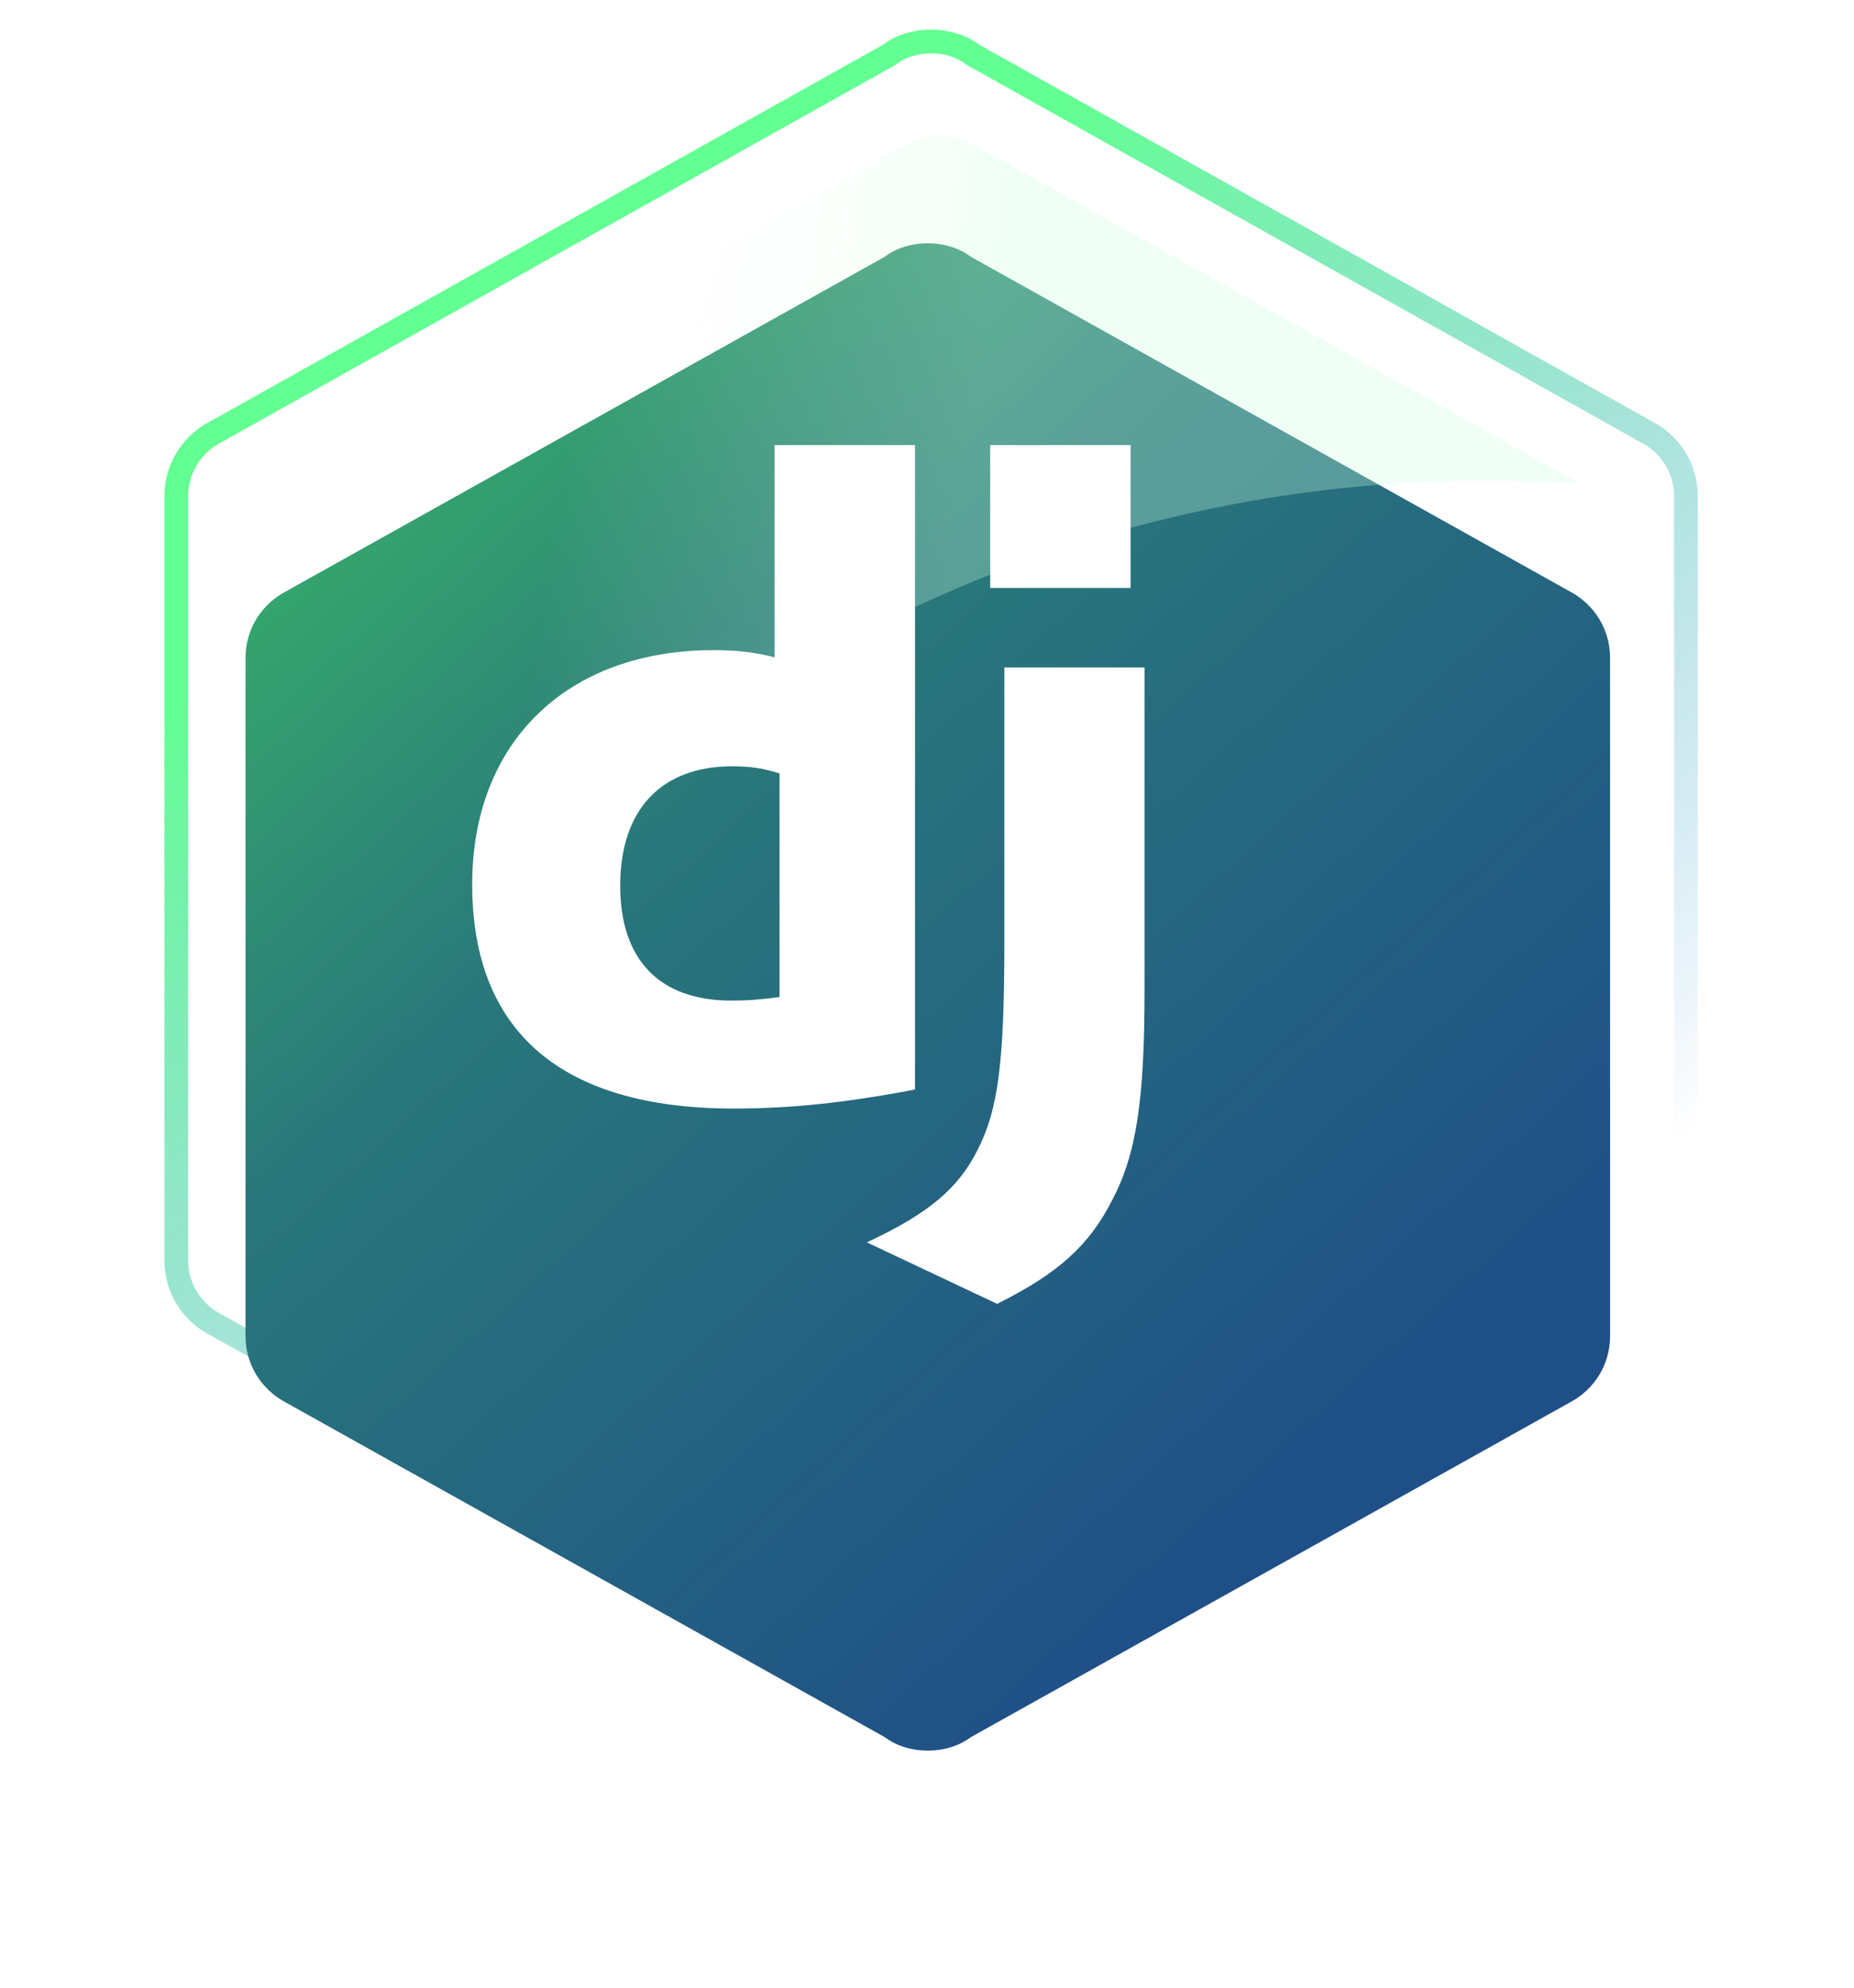
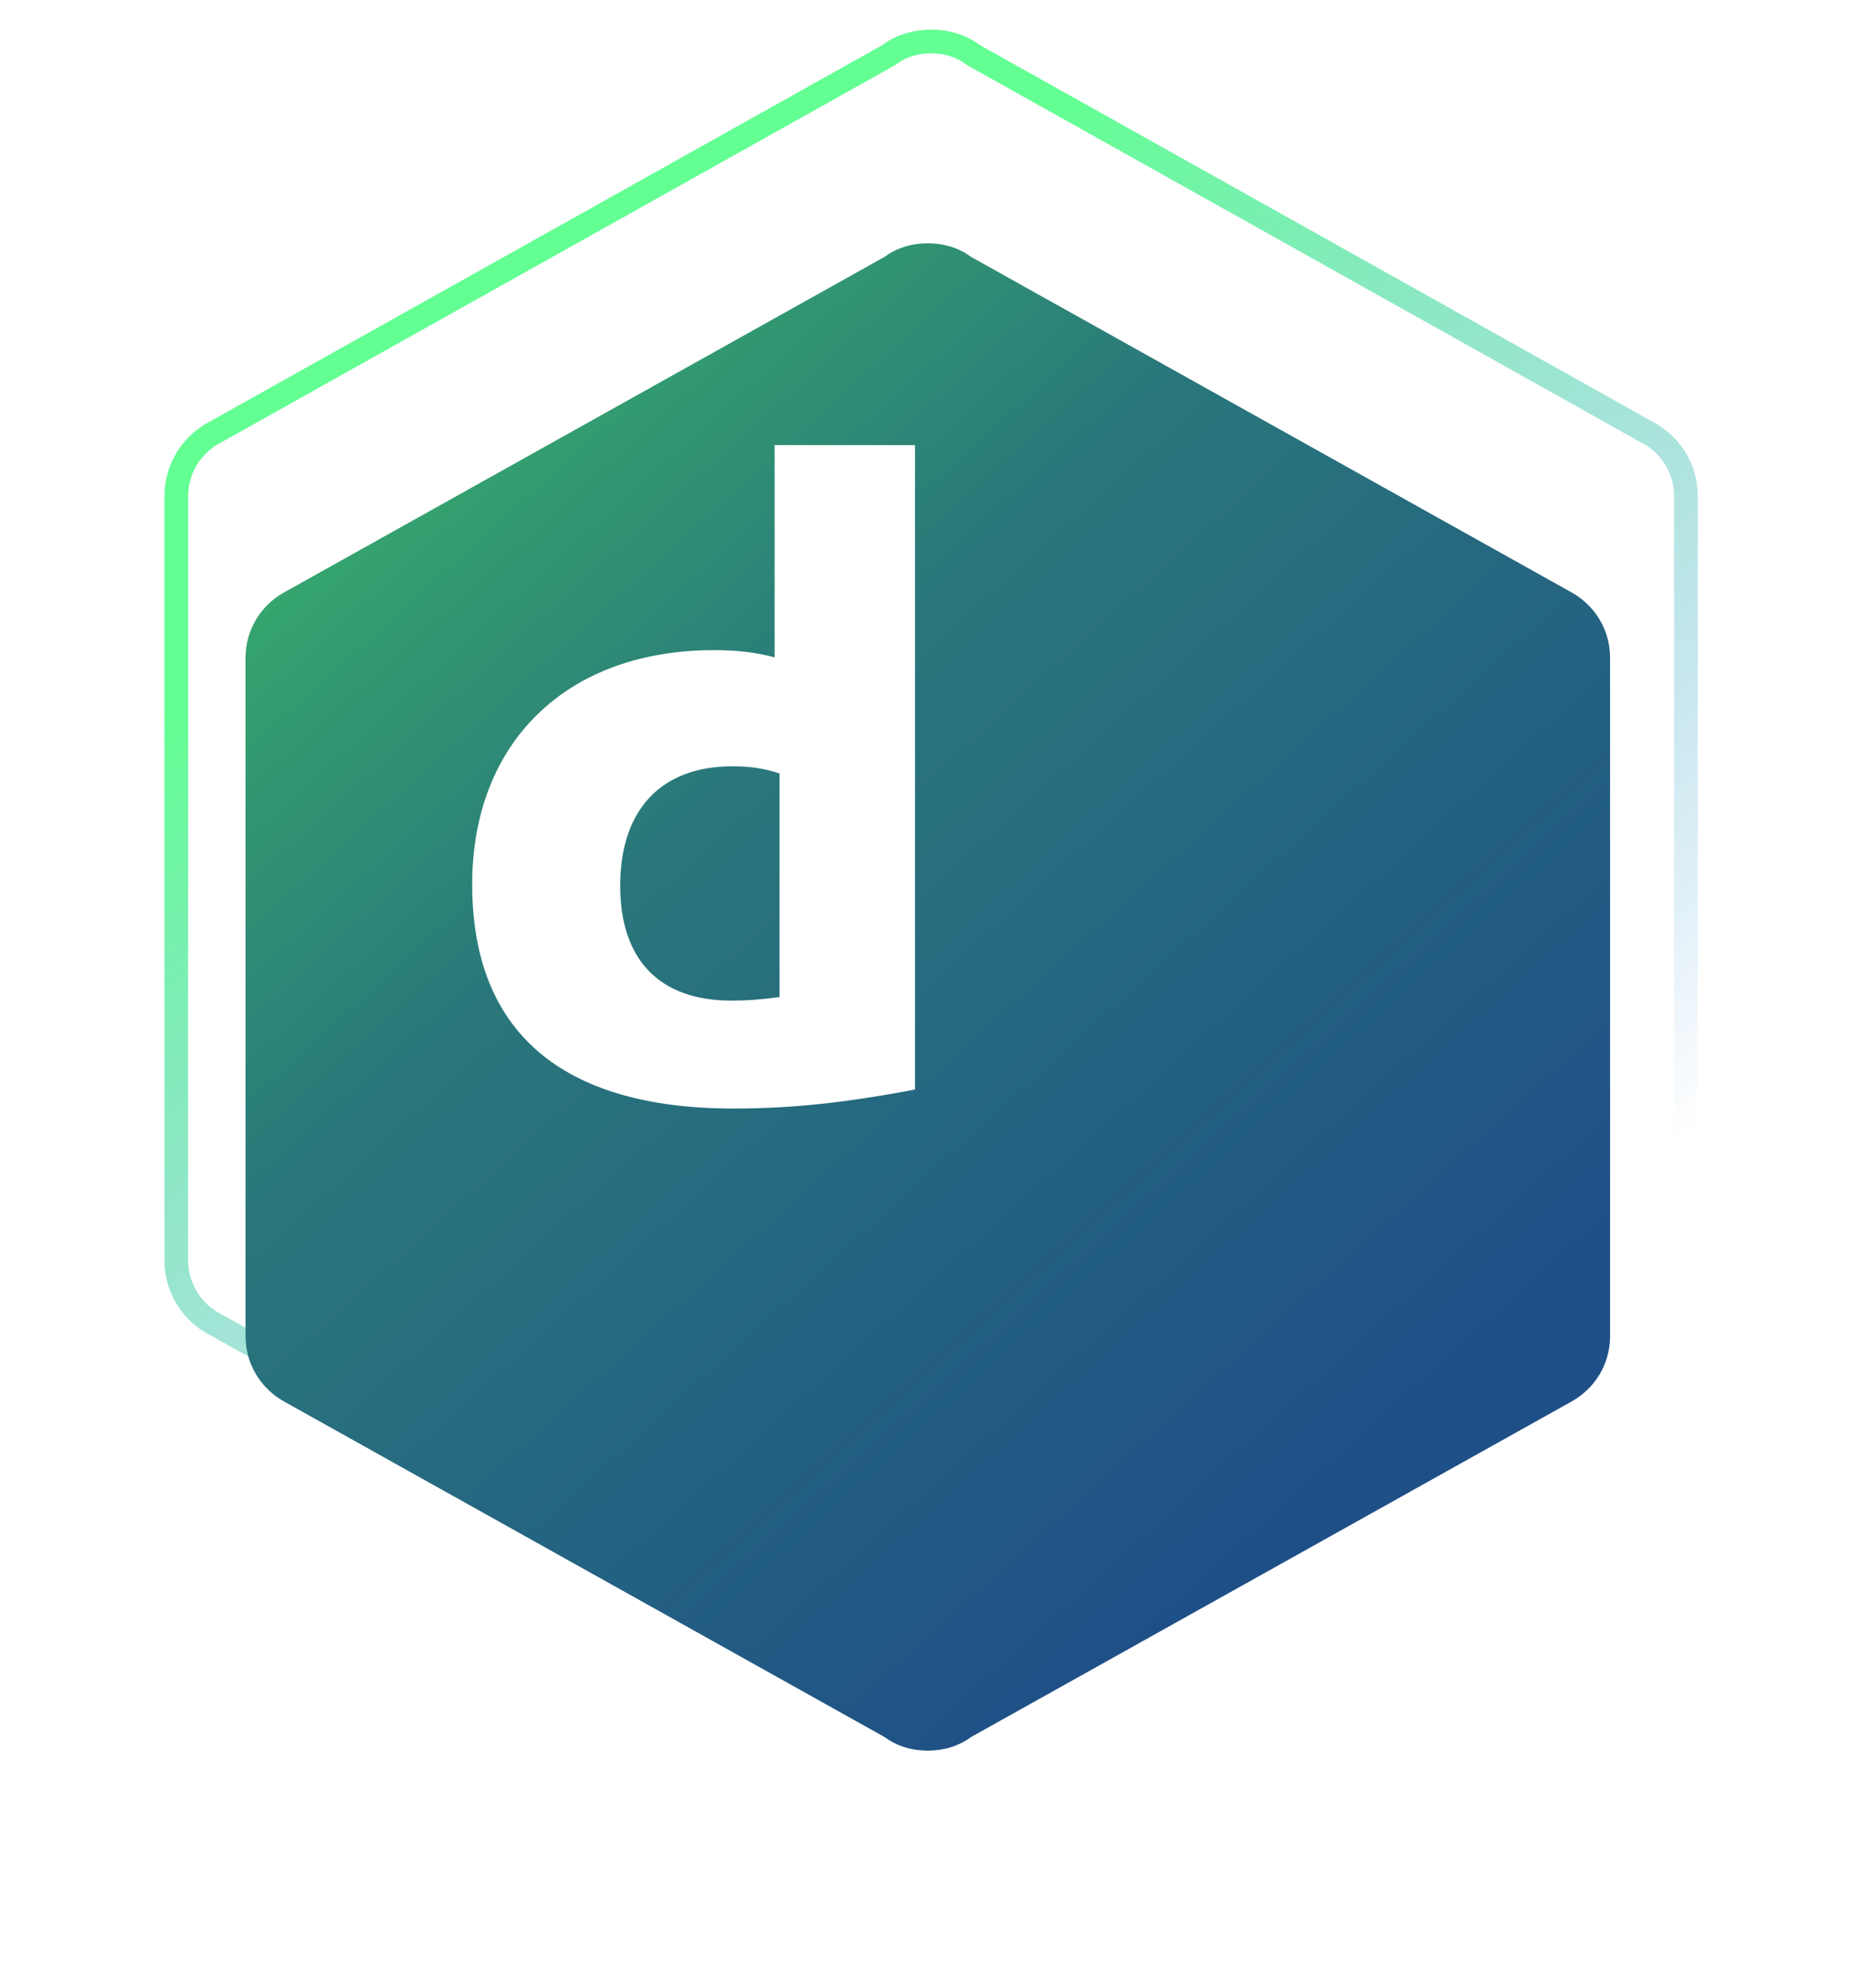
<svg xmlns="http://www.w3.org/2000/svg" width="125" height="134" fill="none">
  <path d="M111.051 89.266l-.008.005-.008.004-45.374 25.397-.046.026-.042.031c-.764.571-1.739.871-2.795.871-1.057 0-2.032-.3-2.795-.871l-.042-.031-.046-.026L14.52 89.275l-.009-.004-.008-.005a4.867 4.867 0 01-2.618-4.326V33.46a4.866 4.866 0 012.618-4.326l.008-.005.009-.005L59.895 3.729l.046-.026.042-.031c.763-.57 1.738-.871 2.795-.871 1.056 0 2.031.3 2.795.87l.042.032.046.026 45.374 25.397.008.004.008.005a4.866 4.866 0 012.619 4.326v51.48c0 1.867-1.033 3.488-2.619 4.326z" stroke="url(#paint0_linear_2670_6)" stroke-width="1.6" stroke-linecap="round" />
  <g filter="url(#filter0_d_2670_6)">
    <path d="M108.555 82.06c0 1.93-1.074 3.607-2.709 4.47l-40.378 22.556c-.818.609-1.84.914-2.913.914-1.074 0-2.096-.305-2.914-.914L19.264 86.53c-1.636-.863-2.71-2.54-2.71-4.47V36.34c0-1.93 1.074-3.607 2.71-4.47L59.64 9.313c.818-.61 1.84-.914 2.914-.914 1.073 0 2.095.305 2.913.914l40.378 22.555c1.635.864 2.709 2.54 2.709 4.47v45.72z" fill="url(#paint1_linear_2670_6)" />
  </g>
-   <path opacity=".3" fill-rule="evenodd" clip-rule="evenodd" d="M17.79 84.923C32.23 53.903 63.68 32.4 100.152 32.4a91.8 91.8 0 016.406.223L66.265 10.115c-.818-.61-1.84-.915-2.913-.915-1.074 0-2.096.305-2.914.915L20.06 32.67c-1.635.863-2.708 2.54-2.708 4.47v45.72c0 .735.155 1.433.438 2.063z" fill="url(#paint2_linear_2670_6)" />
  <g clip-path="url(#clip0_2670_6)" fill="#fff">
    <path d="M52.227 30h9.464v43.44c-4.848.92-8.416 1.28-12.278 1.28-11.56-.012-17.577-5.183-17.577-15.116 0-9.57 6.383-15.78 16.274-15.78 1.535 0 2.704.12 4.117.483V30zm.332 22.135c-1.109-.362-2.023-.483-3.192-.483-4.787 0-7.552 2.924-7.552 8.048 0 4.99 2.643 7.745 7.491 7.745 1.048 0 1.9-.06 3.253-.24v-15.07z" />
-     <path d="M77.167 44.99v21.75c0 7.49-.56 11.092-2.204 14.198-1.535 2.985-3.557 4.868-7.735 6.947l-8.783-4.144c4.178-1.944 6.2-3.662 7.492-6.284 1.352-2.682 1.778-5.787 1.778-13.956V44.99h9.452zM66.761 30h9.465v9.63H66.76V30z" />
  </g>
  <defs>
    <linearGradient id="paint0_linear_2670_6" x1="71.755" y1="7.2" x2="117.312" y2="74.255" gradientUnits="userSpaceOnUse">
      <stop stop-color="#63FF93" />
      <stop offset="1" stop-color="#4492DC" stop-opacity="0" />
    </linearGradient>
    <linearGradient id="paint1_linear_2670_6" x1="32.674" y1="-4.989" x2="106.354" y2="76.666" gradientUnits="userSpaceOnUse">
      <stop stop-color="#3CC065" />
      <stop offset=".434" stop-color="#29777B" />
      <stop offset="1" stop-color="#1F4F87" />
    </linearGradient>
    <linearGradient id="paint2_linear_2670_6" x1="62.152" y1="52.8" x2="35.423" y2="49.345" gradientUnits="userSpaceOnUse">
      <stop stop-color="#D0FFDF" />
      <stop offset="1" stop-color="#fff" stop-opacity="0" />
    </linearGradient>
    <clipPath id="clip0_2670_6">
      <path fill="#fff" transform="translate(31.836 30)" d="M0 0h45.477v58H0z" />
    </clipPath>
    <filter id="filter0_d_2670_6" x=".555" y=".4" width="124" height="133.6" filterUnits="userSpaceOnUse" color-interpolation-filters="sRGB">
      <feFlood flood-opacity="0" result="BackgroundImageFix" />
      <feColorMatrix in="SourceAlpha" values="0 0 0 0 0 0 0 0 0 0 0 0 0 0 0 0 0 0 127 0" result="hardAlpha" />
      <feOffset dy="8" />
      <feGaussianBlur stdDeviation="8" />
      <feComposite in2="hardAlpha" operator="out" />
      <feColorMatrix values="0 0 0 0 0 0 0 0 0 0 0 0 0 0 0 0 0 0 0.15 0" />
      <feBlend in2="BackgroundImageFix" result="effect1_dropShadow_2670_6" />
      <feBlend in="SourceGraphic" in2="effect1_dropShadow_2670_6" result="shape" />
    </filter>
  </defs>
</svg>